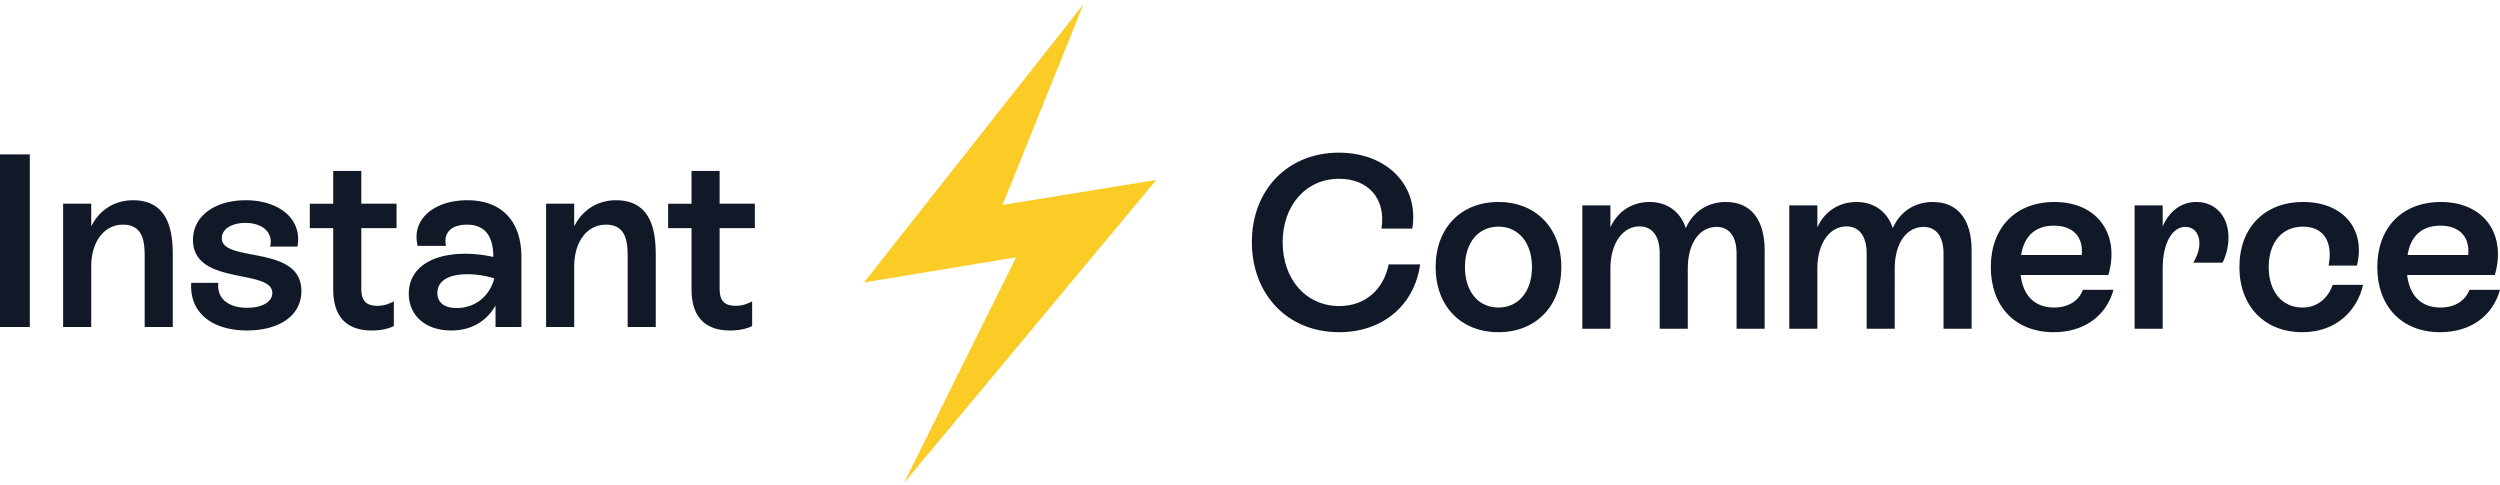
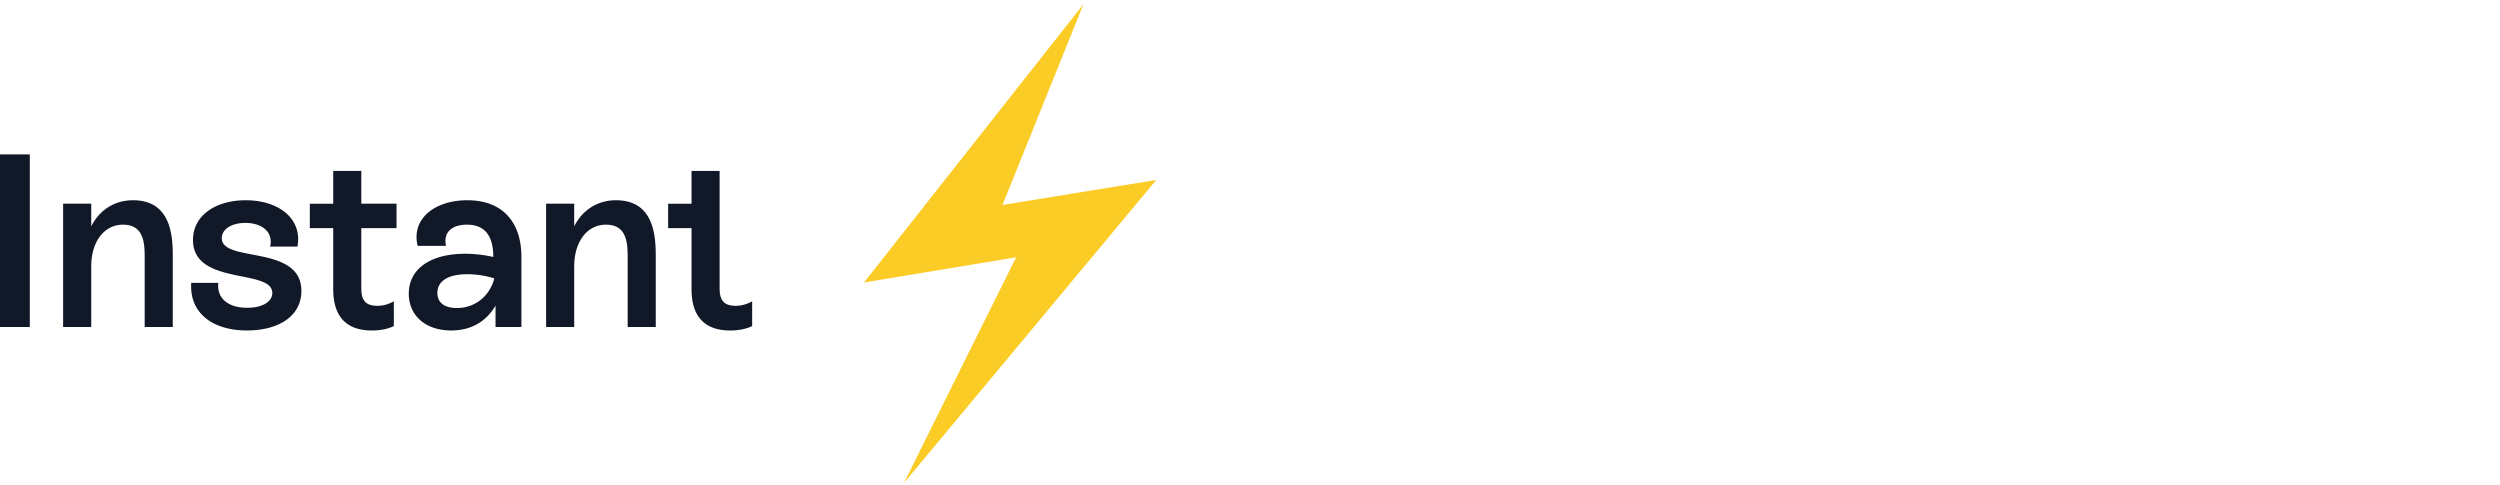
<svg xmlns="http://www.w3.org/2000/svg" width="165" height="32" fill="none">
-   <path fill="#111827" d="M0 21.583h1.968V10.189H0v11.394ZM8.785 13.216c-1.236 0-2.228.652-2.764 1.726v-1.498H4.166v8.139h1.855v-3.988c0-1.66.862-2.767 2.098-2.767 1.43 0 1.43 1.318 1.43 2.246v4.509h1.855v-4.558c0-1.22 0-3.808-2.619-3.808ZM16.298 21.81c2.114 0 3.594-.96 3.594-2.604 0-3.092-5.253-1.839-5.253-3.483 0-.586.618-1.01 1.561-1.01 1.123 0 1.855.636 1.627 1.563h1.805c.342-1.839-1.236-3.06-3.415-3.06-1.968 0-3.48.993-3.48 2.621 0 3.044 5.236 1.872 5.236 3.5 0 .585-.667.976-1.659.976-1.268 0-2.017-.635-1.903-1.644h-1.789c-.13 1.97 1.383 3.142 3.676 3.142ZM26.172 15.056v-1.612h-2.326V11.28h-1.854v2.165h-1.545v1.612h1.545v3.971c0 .88.13 2.784 2.553 2.784.586 0 1.09-.114 1.448-.293V19.89c-.342.179-.667.293-1.09.293-.894 0-1.057-.505-1.057-1.172v-3.955h2.326ZM30.835 13.216c-2.114 0-3.708 1.205-3.27 3.012h1.871c-.195-.912.407-1.4 1.383-1.4 1.3 0 1.74.895 1.74 2.132a8.511 8.511 0 0 0-1.854-.212c-2.293 0-3.725.993-3.725 2.637 0 1.416 1.074 2.426 2.798 2.426 1.333 0 2.325-.603 2.927-1.644v1.416h1.708V16.96c0-2.262-1.204-3.744-3.578-3.744Zm-.683 7.114c-.797 0-1.285-.342-1.285-.993 0-.75.65-1.238 1.984-1.238.585 0 1.236.098 1.773.277-.31 1.188-1.285 1.953-2.472 1.953ZM40.662 13.216c-1.236 0-2.228.652-2.765 1.726v-1.498h-1.854v8.139h1.854v-3.988c0-1.66.862-2.767 2.098-2.767 1.431 0 1.431 1.318 1.431 2.246v4.509h1.854v-4.558c0-1.22 0-3.808-2.618-3.808ZM49.82 15.056v-1.612h-2.325V11.28h-1.854v2.165h-1.545v1.612h1.545v3.971c0 .88.13 2.784 2.553 2.784.586 0 1.09-.114 1.448-.293V19.89c-.342.179-.667.293-1.09.293-.894 0-1.057-.505-1.057-1.172v-3.955h2.326Z" />
+   <path fill="#111827" d="M0 21.583h1.968V10.189H0v11.394ZM8.785 13.216c-1.236 0-2.228.652-2.764 1.726v-1.498H4.166v8.139h1.855v-3.988c0-1.66.862-2.767 2.098-2.767 1.43 0 1.43 1.318 1.43 2.246v4.509h1.855v-4.558c0-1.22 0-3.808-2.619-3.808ZM16.298 21.81c2.114 0 3.594-.96 3.594-2.604 0-3.092-5.253-1.839-5.253-3.483 0-.586.618-1.01 1.561-1.01 1.123 0 1.855.636 1.627 1.563h1.805c.342-1.839-1.236-3.06-3.415-3.06-1.968 0-3.48.993-3.48 2.621 0 3.044 5.236 1.872 5.236 3.5 0 .585-.667.976-1.659.976-1.268 0-2.017-.635-1.903-1.644h-1.789c-.13 1.97 1.383 3.142 3.676 3.142ZM26.172 15.056v-1.612h-2.326V11.28h-1.854v2.165h-1.545v1.612h1.545v3.971c0 .88.13 2.784 2.553 2.784.586 0 1.09-.114 1.448-.293V19.89c-.342.179-.667.293-1.09.293-.894 0-1.057-.505-1.057-1.172v-3.955h2.326ZM30.835 13.216c-2.114 0-3.708 1.205-3.27 3.012h1.871c-.195-.912.407-1.4 1.383-1.4 1.3 0 1.74.895 1.74 2.132a8.511 8.511 0 0 0-1.854-.212c-2.293 0-3.725.993-3.725 2.637 0 1.416 1.074 2.426 2.798 2.426 1.333 0 2.325-.603 2.927-1.644v1.416h1.708V16.96c0-2.262-1.204-3.744-3.578-3.744Zm-.683 7.114c-.797 0-1.285-.342-1.285-.993 0-.75.65-1.238 1.984-1.238.585 0 1.236.098 1.773.277-.31 1.188-1.285 1.953-2.472 1.953ZM40.662 13.216c-1.236 0-2.228.652-2.765 1.726v-1.498h-1.854v8.139h1.854v-3.988c0-1.66.862-2.767 2.098-2.767 1.431 0 1.431 1.318 1.431 2.246v4.509h1.854v-4.558c0-1.22 0-3.808-2.618-3.808ZM49.82 15.056h-2.325V11.28h-1.854v2.165h-1.545v1.612h1.545v3.971c0 .88.13 2.784 2.553 2.784.586 0 1.09-.114 1.448-.293V19.89c-.342.179-.667.293-1.09.293-.894 0-1.057-.505-1.057-1.172v-3.955h2.326Z" />
  <path fill="#FBCC26" d="M57.023 18.643 71.505.279l-5.338 13.248 10.15-1.652-16.66 20.006 7.407-14.9-10.04 1.662Z" />
-   <path fill="#111827" d="M88.38 21.925c2.912 0 4.977-1.807 5.351-4.476H91.65c-.31 1.595-1.497 2.75-3.253 2.75-2.196 0-3.741-1.758-3.741-4.215 0-2.377 1.496-4.184 3.724-4.184 1.92 0 3.107 1.303 2.798 3.288h2.033c.471-2.864-1.692-5.013-4.847-5.013-3.35 0-5.741 2.426-5.741 5.909 0 3.402 2.31 5.94 5.757 5.94ZM98.9 21.925c2.471 0 4.147-1.726 4.147-4.297 0-2.572-1.676-4.297-4.148-4.297-2.488 0-4.147 1.725-4.147 4.297 0 2.571 1.659 4.297 4.147 4.297Zm0-1.628c-1.334 0-2.213-1.058-2.213-2.67 0-1.61.879-2.669 2.212-2.669 1.318 0 2.212 1.058 2.212 2.67 0 1.611-.894 2.67-2.212 2.67ZM113.915 13.33c-1.22 0-2.18.652-2.651 1.726-.342-1.058-1.204-1.725-2.391-1.725-1.252 0-2.163.716-2.586 1.676v-1.449h-1.854v8.139h1.854v-3.972c0-1.693.829-2.783 1.919-2.783.895 0 1.334.716 1.334 1.774v4.98h1.854V17.71c0-1.66.78-2.734 1.903-2.734.878 0 1.317.7 1.317 1.741v4.98h1.854v-5.175c0-1.986-.878-3.19-2.553-3.19ZM127.574 13.33c-1.22 0-2.18.652-2.651 1.726-.342-1.058-1.204-1.725-2.391-1.725-1.252 0-2.163.716-2.586 1.676v-1.449h-1.854v8.139h1.854v-3.972c0-1.693.829-2.783 1.919-2.783.895 0 1.334.716 1.334 1.774v4.98h1.854V17.71c0-1.66.781-2.734 1.903-2.734.878 0 1.317.7 1.317 1.741v4.98h1.854v-5.175c0-1.986-.878-3.19-2.553-3.19ZM137.476 19.125c-.277.749-.992 1.172-1.903 1.172-1.301 0-2.049-.797-2.212-2.149h5.79c.781-2.669-.699-4.817-3.562-4.817-2.569 0-4.196 1.709-4.196 4.297 0 2.588 1.61 4.297 4.147 4.297 2.033 0 3.481-1.09 3.953-2.8h-2.017Zm-1.919-4.232c1.285 0 1.951.765 1.838 1.937h-4.001c.195-1.253.943-1.937 2.163-1.937ZM144.966 13.33c-1.009 0-1.789.603-2.228 1.612v-1.384h-1.854v8.139h1.854v-3.988c0-1.644.618-2.734 1.496-2.734.569 0 .927.439.927 1.09 0 .374-.13.814-.407 1.27h1.936c.244-.489.39-1.075.39-1.66 0-1.368-.829-2.344-2.114-2.344ZM151.947 21.925c2.261 0 3.627-1.433 4.017-3.125h-2c-.342.911-1.025 1.497-2.001 1.497-1.349 0-2.228-1.058-2.228-2.67 0-1.61.862-2.669 2.261-2.669 1.334 0 2 .96 1.691 2.572h1.871c.602-2.474-.976-4.2-3.546-4.2-2.569 0-4.212 1.71-4.212 4.298 0 2.571 1.659 4.297 4.147 4.297ZM162.983 19.125c-.276.749-.992 1.172-1.903 1.172-1.301 0-2.049-.797-2.211-2.149h5.79c.78-2.669-.7-4.817-3.562-4.817-2.57 0-4.196 1.709-4.196 4.297 0 2.588 1.61 4.297 4.147 4.297 2.033 0 3.48-1.09 3.952-2.8h-2.017Zm-1.919-4.232c1.285 0 1.952.765 1.838 1.937h-4.001c.195-1.253.943-1.937 2.163-1.937Z" />
</svg>